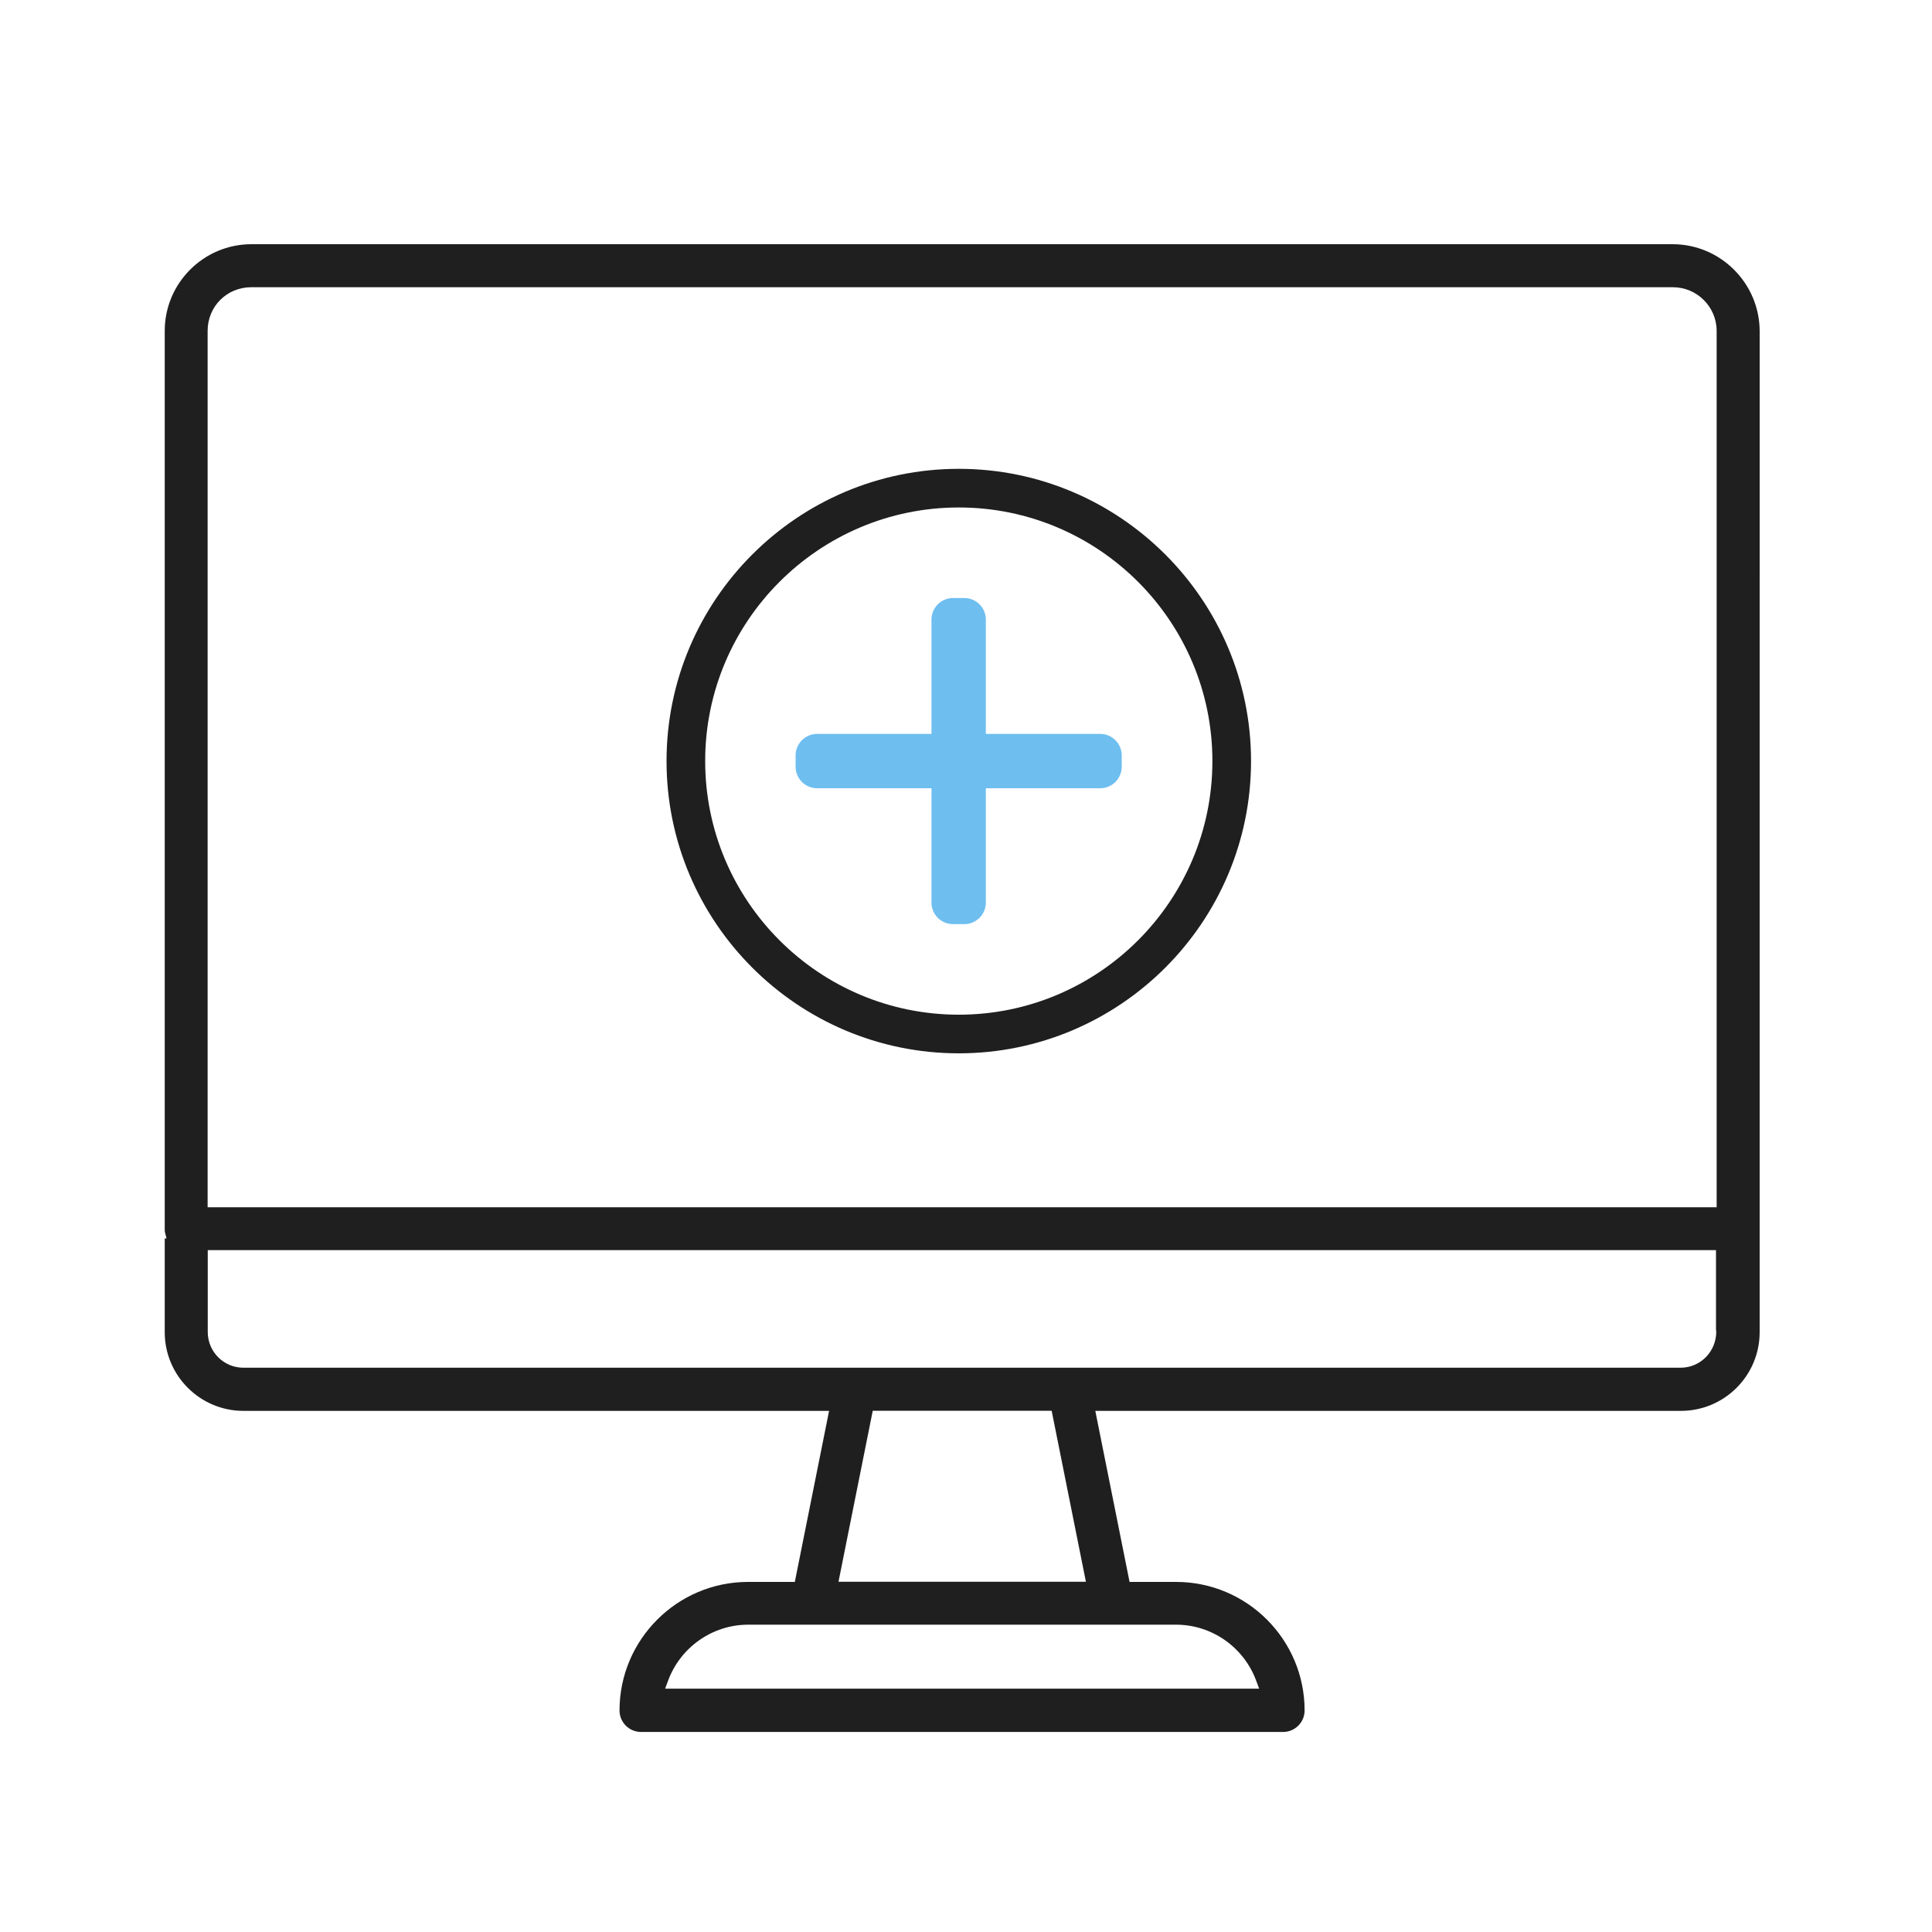
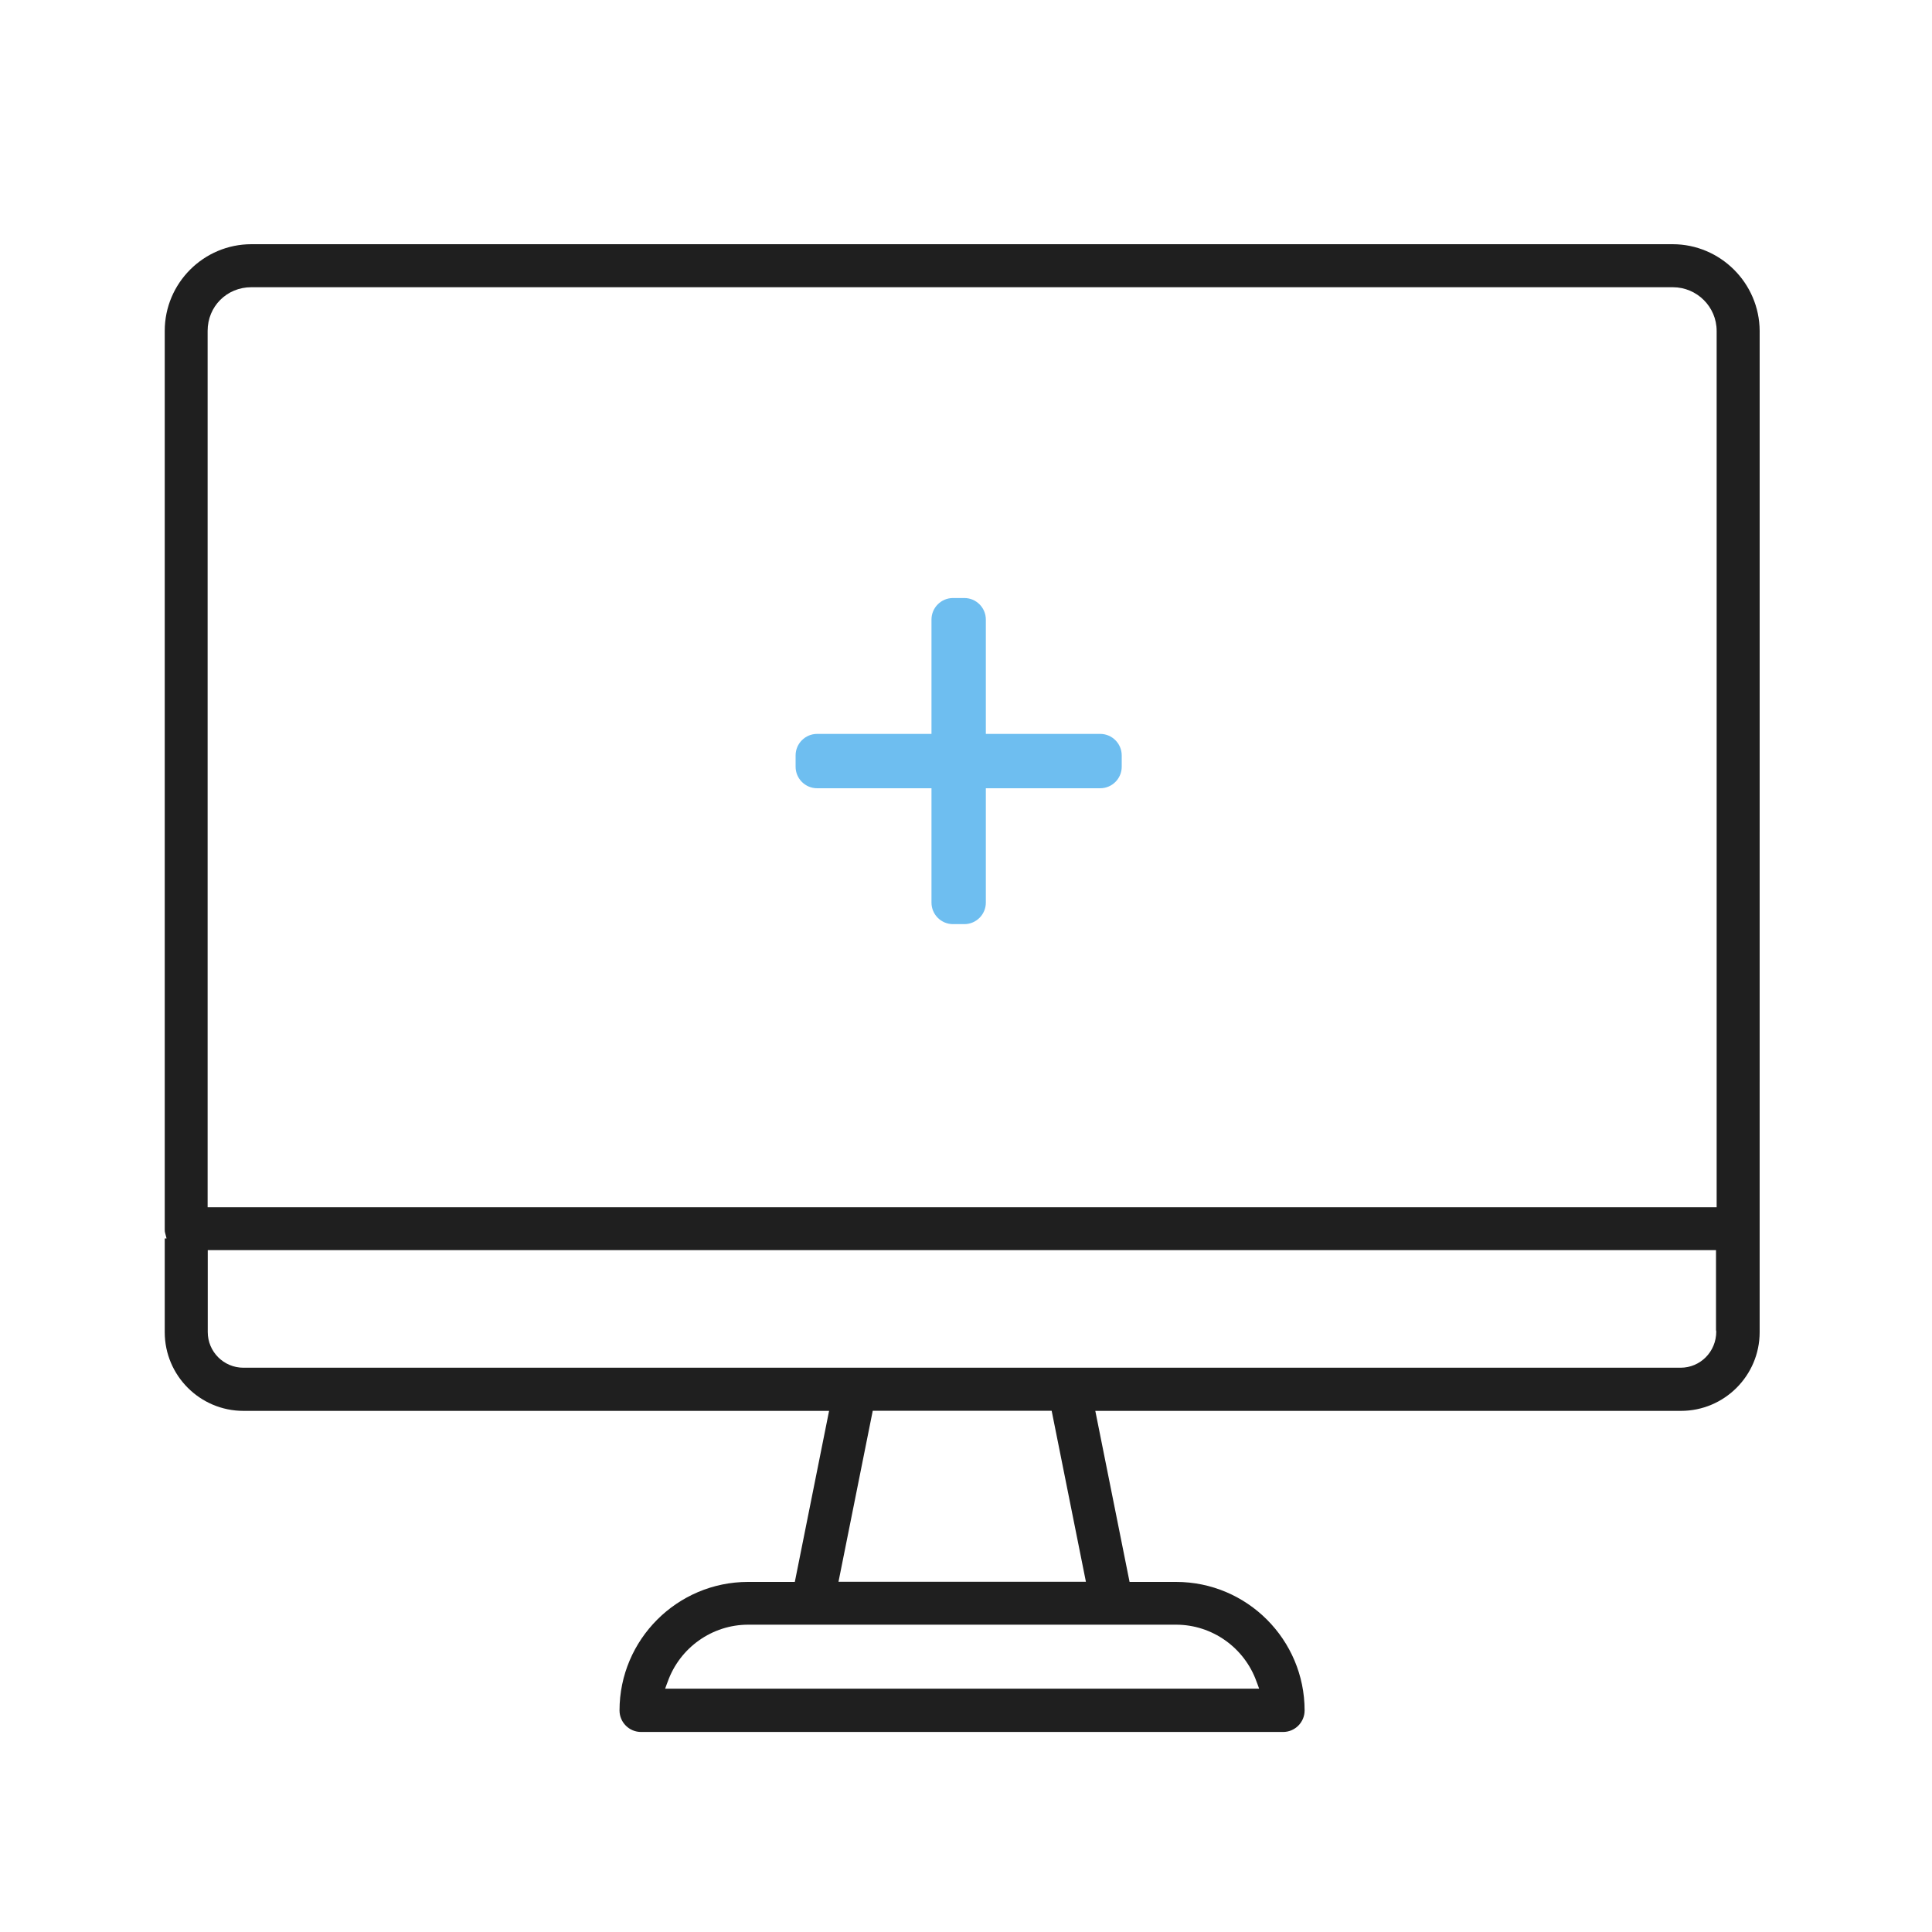
<svg xmlns="http://www.w3.org/2000/svg" id="b" width="150" height="150" viewBox="0 0 150 150">
  <g id="c">
-     <rect width="150" height="150" style="fill:none;" />
    <path d="M85.42,56.98h-8.88v-8.88c0-.92-.75-1.67-1.67-1.67h-.88c-.92,0-1.67.75-1.67,1.67v8.88h-8.88c-.92,0-1.67.75-1.67,1.67v.88c0,.92.75,1.67,1.67,1.67h8.88v8.88c0,.92.75,1.67,1.67,1.67h.88c.92,0,1.67-.75,1.67-1.67v-8.88h8.88c.92,0,1.67-.75,1.67-1.67v-.88c0-.92-.75-1.67-1.67-1.67Z" style="fill:#6ebef0;" />
-     <path d="M74.44,81.78c-12.51,0-22.69-10.18-22.69-22.69s10.18-22.69,22.69-22.69,22.69,10.18,22.69,22.69-10.18,22.69-22.69,22.69ZM74.44,39.4c-10.86,0-19.69,8.83-19.69,19.69s8.83,19.69,19.69,19.69,19.69-8.83,19.69-19.69-8.83-19.69-19.69-19.69Z" style="fill:#1f1f1f;" />
    <path d="M129.86,18.96H19.52c-3.71,0-6.73,3.02-6.73,6.73v69.71c0,.08,0,.18.01.24l.05.2.08.31h-.14v7.28c0,3.37,2.74,6.11,6.11,6.11h45.47l-.06.3-2.56,12.78-.04.2h-3.63c-5.5,0-9.98,4.48-9.98,9.98,0,.92.75,1.67,1.67,1.67h49.85c.92,0,1.67-.75,1.67-1.67,0-5.5-4.47-9.98-9.98-9.98h-3.61l-.04-.2-2.56-12.78-.06-.3h45.47c3.37,0,6.11-2.74,6.11-6.11V25.69c-.02-3.71-3.05-6.73-6.76-6.73ZM91.31,126.14c2.8,0,5.31,1.78,6.25,4.43l.08.21.12.33h-46.12l.12-.33.08-.21c.94-2.65,3.45-4.43,6.25-4.43h33.23ZM65.1,122.81l.06-.3,2.56-12.78.04-.2h13.89l.04.2,2.56,12.78.06.3h-19.2ZM130.48,106.19H18.9c-1.53,0-2.77-1.24-2.77-2.77v-6.36h117.1v6.2l.02.12c0,1.57-1.24,2.81-2.77,2.81ZM133.28,93.48v.25H16.12V25.69c0-1.9,1.49-3.39,3.39-3.39h110.37c1.87,0,3.4,1.52,3.4,3.39v67.79Z" style="fill:#1f1f1f;" />
  </g>
</svg>